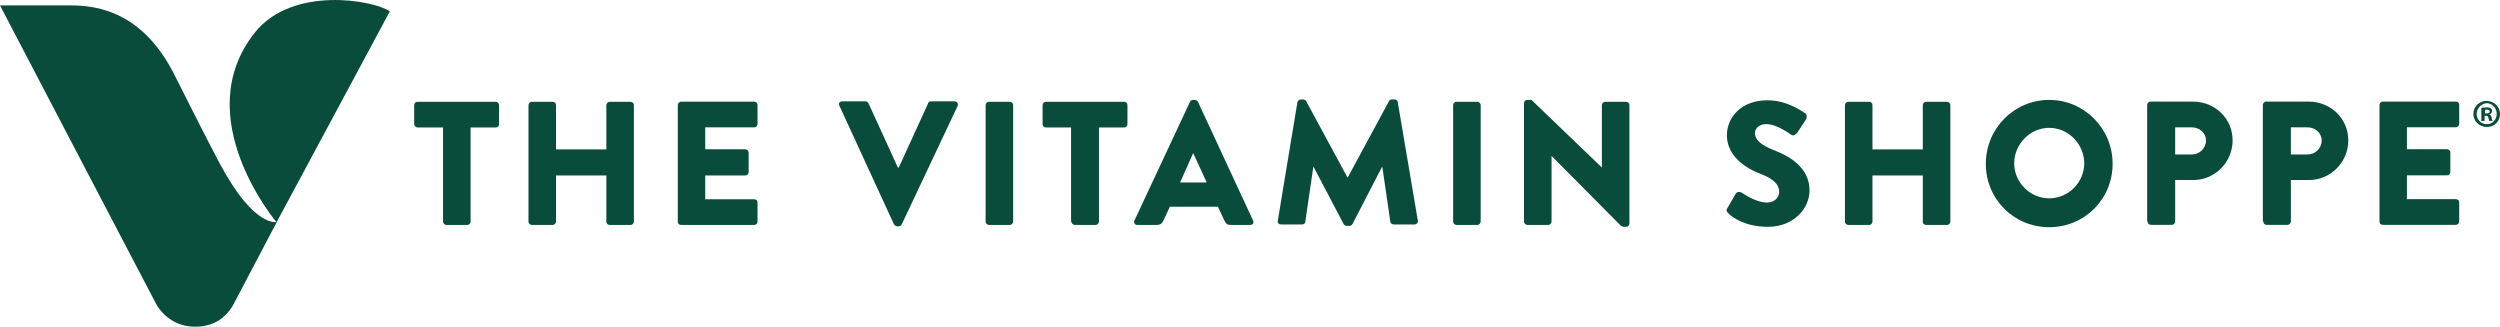
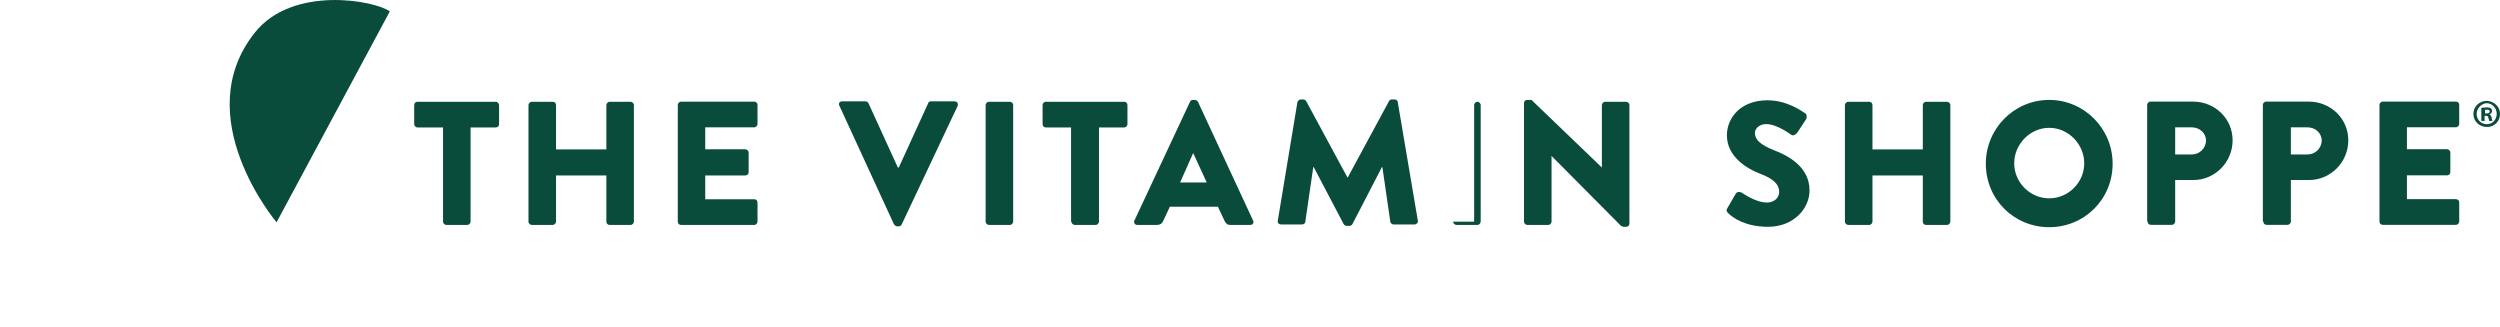
<svg xmlns="http://www.w3.org/2000/svg" viewBox="0 0 267.75 35" height="35" width="267.75" id="Layer_2">
  <defs>
    <style>.cls-1{fill:#0a4c3b;stroke-width:0px;}</style>
  </defs>
  <g id="Layer_1-2">
-     <path d="m47.41,13.65h-2.7c-.2,0-.35-.2-.35-.35v-2.05c0-.2.15-.35.35-.35h8.39c.2,0,.35.2.35.35v2.05c0,.2-.15.35-.35.35h-2.7v10.09c0,.2-.2.35-.35.35h-2.25c-.2,0-.35-.2-.35-.35v-10.09h-.05Zm9.19,10.09c0,.2.2.35.35.35h2.25c.2,0,.35-.2.35-.35v-4.95h5.39v4.95c0,.2.15.35.35.35h2.25c.2,0,.35-.2.35-.35v-12.49c0-.2-.2-.35-.35-.35h-2.25c-.2,0-.35.2-.35.35v4.75h-5.39v-4.75c0-.2-.15-.35-.35-.35h-2.25c-.2,0-.35.2-.35.35v12.49Zm15.99,0c0,.2.15.35.35.35h7.84c.2,0,.35-.2.35-.35v-2.05c0-.2-.15-.35-.35-.35h-5.25v-2.55h4.3c.2,0,.35-.15.35-.35v-2.1c0-.2-.2-.35-.35-.35h-4.3v-2.35h5.25c.2,0,.35-.2.35-.35v-2.05c0-.2-.15-.35-.35-.35h-7.84c-.2,0-.35.2-.35.35v12.49Zm23.18.3c.05.1.2.2.3.2h.2c.15,0,.25-.1.3-.2l5.99-12.69c.1-.25-.05-.5-.35-.5h-2.5c-.15,0-.3.1-.3.2l-3.15,6.89h-.1l-3.15-6.89c-.05-.1-.2-.2-.3-.2h-2.5c-.3,0-.45.25-.3.5l5.84,12.69Zm9.79-.3c0,.2.2.35.35.35h2.25c.2,0,.35-.2.35-.35v-12.49c0-.2-.2-.35-.35-.35h-2.25c-.2,0-.35.2-.35.35v12.49Zm9.19,0c0,.2.2.35.35.35h2.25c.2,0,.35-.2.35-.35v-10.09h2.7c.2,0,.35-.2.35-.35v-2.05c0-.2-.15-.35-.35-.35h-8.39c-.2,0-.35.2-.35.35v2.05c0,.2.15.35.35.35h2.7v10.09h.05Zm11.64-4.2l1.4-3.15h0l1.45,3.15h-2.85Zm-4.9,4.05c-.1.25.05.5.3.5h2.1c.4,0,.6-.2.7-.45l.7-1.5h5.15l.7,1.5c.2.35.3.45.65.45h2.1c.3,0,.45-.25.3-.5l-5.89-12.69c-.05-.1-.2-.2-.35-.2h-.2c-.15,0-.25.1-.3.2l-5.94,12.69m15.34.05c-.05.25.15.4.35.4h2.25c.2,0,.35-.15.35-.3l.85-5.84h.05l3.2,6.09c.05.1.2.2.3.2h.35c.1,0,.25-.1.3-.2l3.15-6.09h.05l.85,5.84c0,.15.2.3.35.3h2.25c.2,0,.4-.2.35-.4l-2.15-12.69c0-.2-.2-.3-.35-.3h-.3c-.1,0-.25.05-.3.2l-4.4,8.14h-.05l-4.4-8.14c-.05-.1-.2-.2-.3-.2h-.3c-.15,0-.3.15-.35.3l-2.1,12.69Zm18.78.1c0,.2.2.35.35.35h2.25c.2,0,.35-.2.35-.35v-12.49c0-.2-.2-.35-.35-.35h-2.25c-.2,0-.35.2-.35.35v12.49Zm7.59,0c0,.2.2.35.35.35h2.25c.2,0,.35-.2.35-.35v-7.04h0l7.44,7.49s.2.1.25.1h.3c.2,0,.35-.15.35-.35v-12.69c0-.2-.2-.35-.35-.35h-2.25c-.2,0-.35.2-.35.35v6.69h0l-7.54-7.24h-.45c-.2,0-.35.15-.35.35v12.69Zm21.78-1.45c-.15.25-.1.35.1.55.45.45,1.8,1.45,4.25,1.45,2.75,0,4.45-1.95,4.45-3.9,0-2.55-2.35-3.75-3.8-4.3-1.5-.6-2.05-1.15-2.05-1.85,0-.5.5-.95,1.2-.95,1.15,0,2.55,1.05,2.7,1.15.2.15.5-.05.65-.25l.95-1.45c.05-.15.1-.45-.1-.6-.6-.4-2.1-1.4-4.05-1.4-2.9,0-4.35,1.9-4.35,3.75,0,2.25,2.05,3.55,3.65,4.15,1.3.5,1.95,1.1,1.95,1.9,0,.65-.55,1.15-1.3,1.15-1.25,0-2.6-1-2.7-1.05-.15-.1-.5-.15-.65.1l-.9,1.55m12.59,1.45c0,.2.2.35.35.35h2.25c.2,0,.35-.2.35-.35v-4.95h5.39v4.95c0,.2.15.35.35.35h2.25c.2,0,.35-.2.35-.35v-12.49c0-.2-.2-.35-.35-.35h-2.25c-.2,0-.35.2-.35.35v4.75h-5.39v-4.75c0-.2-.15-.35-.35-.35h-2.25c-.2,0-.35.2-.35.35v12.49h0Zm21.88-2.5c-2.05,0-3.75-1.7-3.75-3.75s1.7-3.8,3.75-3.8,3.75,1.75,3.75,3.8-1.7,3.75-3.75,3.75m0-10.54c-3.75,0-6.79,3.05-6.79,6.84s3,6.79,6.79,6.79,6.79-3,6.79-6.79-3.05-6.84-6.79-6.84m13.49,5.84v-2.9h1.8c.8,0,1.5.6,1.5,1.4,0,.85-.7,1.5-1.5,1.5h-1.8Zm-2.95,7.19c0,.2.15.35.35.35h2.25c.2,0,.35-.2.35-.35v-4.45h1.95c2.3,0,4.2-1.9,4.2-4.25s-1.9-4.15-4.25-4.15h-4.55c-.2,0-.35.2-.35.35v12.49h.05Zm15.34-7.19v-2.9h1.8c.8,0,1.5.6,1.5,1.4,0,.85-.7,1.5-1.5,1.5h-1.8Zm-2.95,7.19c0,.2.15.35.35.35h2.25c.2,0,.35-.2.35-.35v-4.45h1.95c2.3,0,4.2-1.9,4.2-4.25s-1.9-4.15-4.25-4.15h-4.55c-.2,0-.35.2-.35.35v12.49h.05Zm12.44,0c0,.2.15.35.35.35h7.84c.2,0,.35-.2.35-.35v-2.05c0-.2-.15-.35-.35-.35h-5.25v-2.55h4.3c.2,0,.35-.15.35-.35v-2.1c0-.2-.2-.35-.35-.35h-4.3v-2.35h5.25c.2,0,.35-.2.35-.35v-2.05c0-.2-.15-.35-.35-.35h-7.84c-.2,0-.35.2-.35.35v12.49Z" class="cls-1" />
+     <path d="m47.41,13.65h-2.7c-.2,0-.35-.2-.35-.35v-2.05c0-.2.15-.35.35-.35h8.39c.2,0,.35.2.35.35v2.05c0,.2-.15.35-.35.35h-2.7v10.09c0,.2-.2.35-.35.35h-2.25c-.2,0-.35-.2-.35-.35v-10.09h-.05Zm9.19,10.09c0,.2.2.35.35.35h2.25c.2,0,.35-.2.35-.35v-4.95h5.39v4.95c0,.2.15.35.35.35h2.25c.2,0,.35-.2.35-.35v-12.49c0-.2-.2-.35-.35-.35h-2.25c-.2,0-.35.2-.35.35v4.75h-5.39v-4.75c0-.2-.15-.35-.35-.35h-2.25c-.2,0-.35.2-.35.35v12.49Zm15.99,0c0,.2.15.35.35.35h7.84c.2,0,.35-.2.35-.35v-2.05c0-.2-.15-.35-.35-.35h-5.25v-2.55h4.3c.2,0,.35-.15.35-.35v-2.1c0-.2-.2-.35-.35-.35h-4.3v-2.35h5.25c.2,0,.35-.2.35-.35v-2.05c0-.2-.15-.35-.35-.35h-7.84c-.2,0-.35.2-.35.35v12.49Zm23.18.3c.05.1.2.2.3.2h.2c.15,0,.25-.1.3-.2l5.99-12.69c.1-.25-.05-.5-.35-.5h-2.5c-.15,0-.3.1-.3.2l-3.15,6.89h-.1l-3.15-6.89c-.05-.1-.2-.2-.3-.2h-2.5c-.3,0-.45.25-.3.5l5.84,12.69Zm9.79-.3c0,.2.2.35.35.35h2.25c.2,0,.35-.2.35-.35v-12.49c0-.2-.2-.35-.35-.35h-2.25c-.2,0-.35.2-.35.35v12.49Zm9.19,0c0,.2.2.35.35.35h2.25c.2,0,.35-.2.35-.35v-10.09h2.7c.2,0,.35-.2.35-.35v-2.05c0-.2-.15-.35-.35-.35h-8.39c-.2,0-.35.2-.35.35v2.05c0,.2.15.35.35.35h2.7v10.09h.05Zm11.64-4.2l1.4-3.15h0l1.45,3.15h-2.85Zm-4.9,4.05c-.1.25.05.5.3.5h2.1c.4,0,.6-.2.7-.45l.7-1.5h5.15l.7,1.5c.2.35.3.45.65.45h2.1c.3,0,.45-.25.3-.5l-5.89-12.69c-.05-.1-.2-.2-.35-.2h-.2c-.15,0-.25.1-.3.2l-5.94,12.69m15.34.05c-.05.25.15.4.35.4h2.25c.2,0,.35-.15.35-.3l.85-5.84h.05l3.2,6.09c.05.1.2.2.3.2h.35c.1,0,.25-.1.3-.2l3.15-6.09h.05l.85,5.84c0,.15.2.3.35.3h2.25c.2,0,.4-.2.35-.4l-2.15-12.69c0-.2-.2-.3-.35-.3h-.3c-.1,0-.25.05-.3.2l-4.4,8.14h-.05l-4.4-8.14c-.05-.1-.2-.2-.3-.2h-.3c-.15,0-.3.15-.35.3l-2.1,12.69Zm18.78.1c0,.2.2.35.35.35h2.25c.2,0,.35-.2.35-.35v-12.49c0-.2-.2-.35-.35-.35c-.2,0-.35.2-.35.35v12.49Zm7.59,0c0,.2.2.35.35.35h2.25c.2,0,.35-.2.35-.35v-7.04h0l7.44,7.49s.2.1.25.1h.3c.2,0,.35-.15.35-.35v-12.69c0-.2-.2-.35-.35-.35h-2.25c-.2,0-.35.2-.35.35v6.69h0l-7.54-7.24h-.45c-.2,0-.35.15-.35.35v12.69Zm21.78-1.45c-.15.25-.1.35.1.55.45.45,1.8,1.45,4.25,1.45,2.75,0,4.45-1.95,4.45-3.9,0-2.55-2.35-3.75-3.8-4.3-1.5-.6-2.05-1.15-2.05-1.85,0-.5.5-.95,1.2-.95,1.15,0,2.55,1.05,2.7,1.15.2.15.5-.05.65-.25l.95-1.45c.05-.15.1-.45-.1-.6-.6-.4-2.1-1.4-4.05-1.4-2.9,0-4.35,1.9-4.35,3.75,0,2.25,2.05,3.55,3.65,4.15,1.3.5,1.95,1.1,1.95,1.9,0,.65-.55,1.15-1.3,1.15-1.25,0-2.6-1-2.7-1.05-.15-.1-.5-.15-.65.1l-.9,1.55m12.59,1.45c0,.2.2.35.35.35h2.25c.2,0,.35-.2.35-.35v-4.95h5.39v4.95c0,.2.15.35.35.35h2.25c.2,0,.35-.2.35-.35v-12.49c0-.2-.2-.35-.35-.35h-2.25c-.2,0-.35.2-.35.35v4.75h-5.39v-4.75c0-.2-.15-.35-.35-.35h-2.25c-.2,0-.35.2-.35.35v12.49h0Zm21.88-2.5c-2.05,0-3.75-1.7-3.75-3.75s1.7-3.8,3.75-3.8,3.75,1.75,3.75,3.8-1.7,3.75-3.75,3.75m0-10.54c-3.75,0-6.79,3.05-6.79,6.84s3,6.79,6.79,6.79,6.79-3,6.79-6.79-3.05-6.84-6.79-6.84m13.49,5.84v-2.9h1.8c.8,0,1.5.6,1.5,1.4,0,.85-.7,1.5-1.5,1.5h-1.8Zm-2.95,7.19c0,.2.15.35.35.35h2.25c.2,0,.35-.2.35-.35v-4.45h1.95c2.3,0,4.2-1.9,4.2-4.25s-1.9-4.15-4.25-4.15h-4.55c-.2,0-.35.2-.35.35v12.49h.05Zm15.34-7.19v-2.9h1.8c.8,0,1.5.6,1.5,1.4,0,.85-.7,1.5-1.5,1.5h-1.8Zm-2.95,7.19c0,.2.15.35.35.35h2.25c.2,0,.35-.2.35-.35v-4.45h1.95c2.3,0,4.2-1.9,4.2-4.25s-1.9-4.15-4.25-4.15h-4.55c-.2,0-.35.2-.35.35v12.49h.05Zm12.44,0c0,.2.15.35.35.35h7.84c.2,0,.35-.2.35-.35v-2.05c0-.2-.15-.35-.35-.35h-5.25v-2.55h4.3c.2,0,.35-.15.35-.35v-2.1c0-.2-.2-.35-.35-.35h-4.3v-2.35h5.25c.2,0,.35-.2.35-.35v-2.05c0-.2-.15-.35-.35-.35h-7.84c-.2,0-.35.2-.35.35v12.49Z" class="cls-1" />
    <path d="m267.75,12.2c0,.8-.6,1.4-1.4,1.4s-1.45-.6-1.45-1.4.65-1.4,1.45-1.4c.8.05,1.4.65,1.4,1.4Zm-2.5,0c0,.6.45,1.1,1.1,1.1.6,0,1.05-.5,1.05-1.1s-.45-1.15-1.1-1.15c-.55.05-1.05.55-1.05,1.15Zm.85.75h-.35v-1.4c.15,0,.3-.05.55-.05s.4.05.45.1c.1.05.15.15.15.3,0,.2-.15.3-.3.35h0c.15.05.2.15.25.35s.05.3.1.35h-.35s-.05-.2-.1-.35c0-.15-.1-.2-.3-.2h-.1v.55h0Zm.05-.8h.15c.2,0,.35-.05.35-.2s-.1-.2-.3-.2h-.2v.4h0Z" class="cls-1" />
    <path d="m41.75,1.22C40.08.02,31.33-1.56,27.31,3.47c-7.24,9.05,2.31,20.34,2.31,20.34L41.75,1.22Z" class="cls-1" />
-     <path d="m23.62,17.68c-2.14-4.02-4.99-9.85-5.36-10.46C14.88,1.19,10.29.58,7.57.58H0s16.55,31.67,16.79,32.1c1.04,1.64,2.55,2.31,4.12,2.31s3.05-.6,4.05-2.31h0l4.69-8.91s-2.38.67-6.03-6.1" class="cls-1" />
  </g>
</svg>